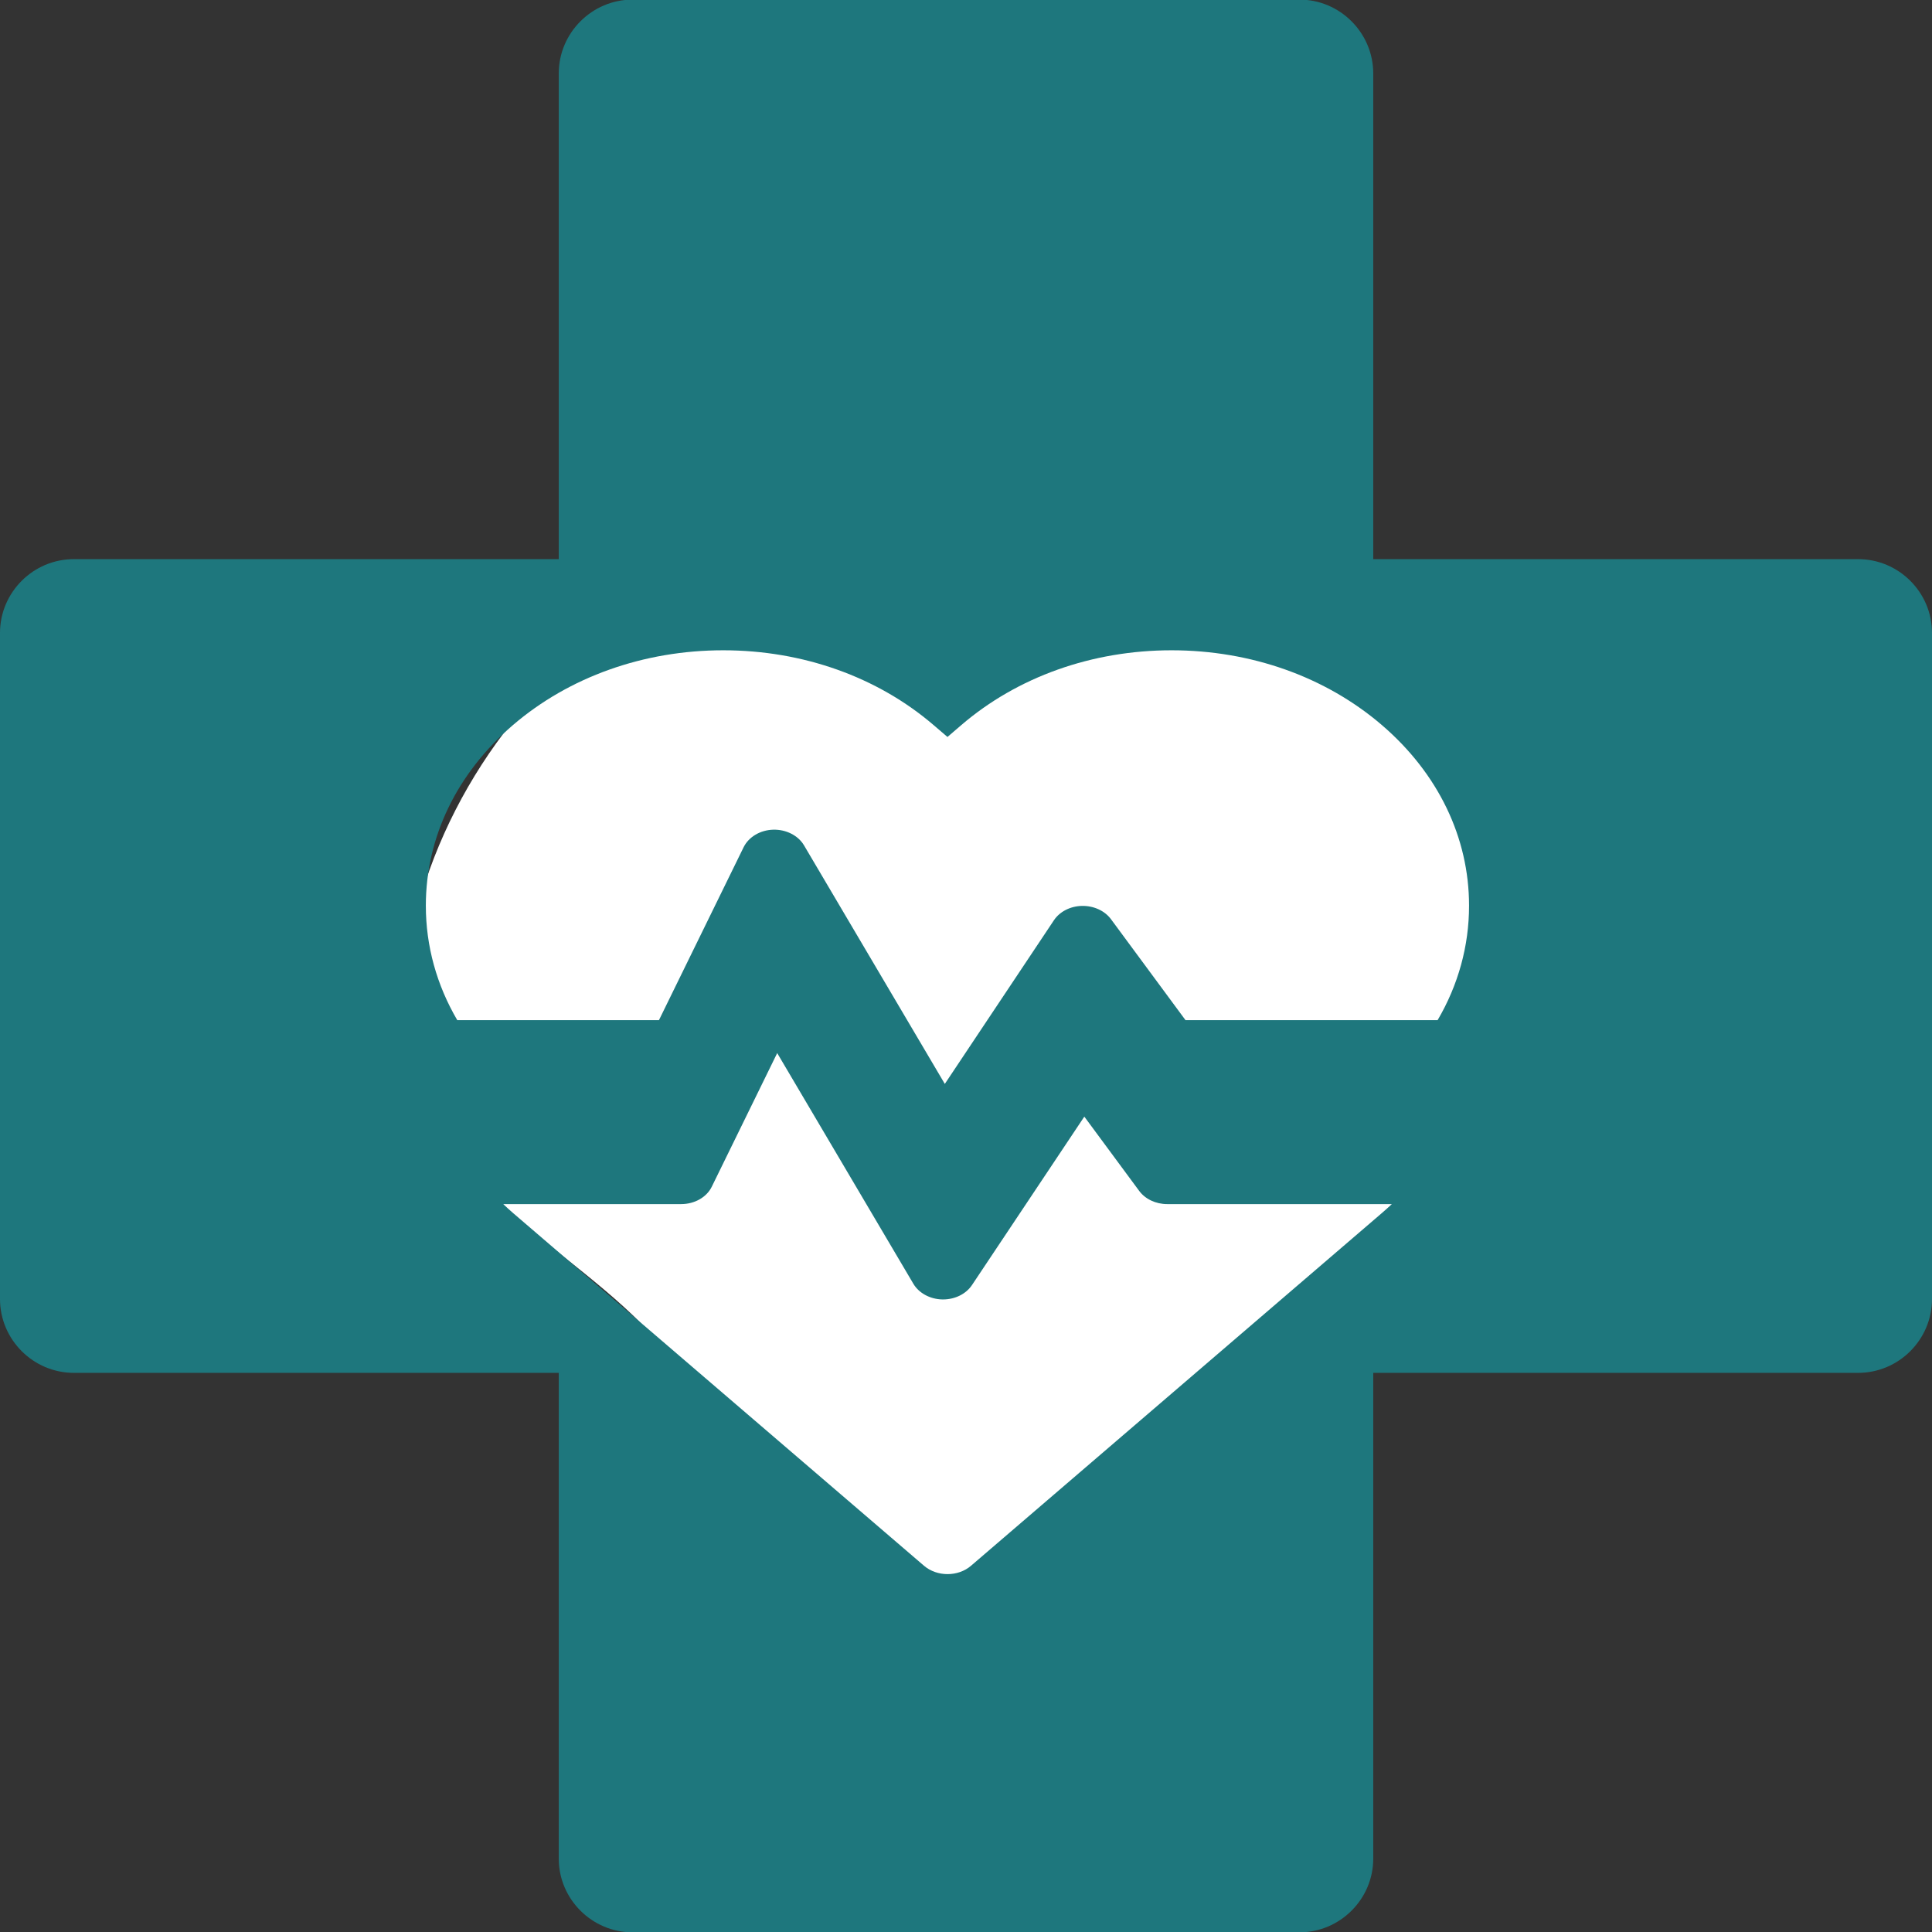
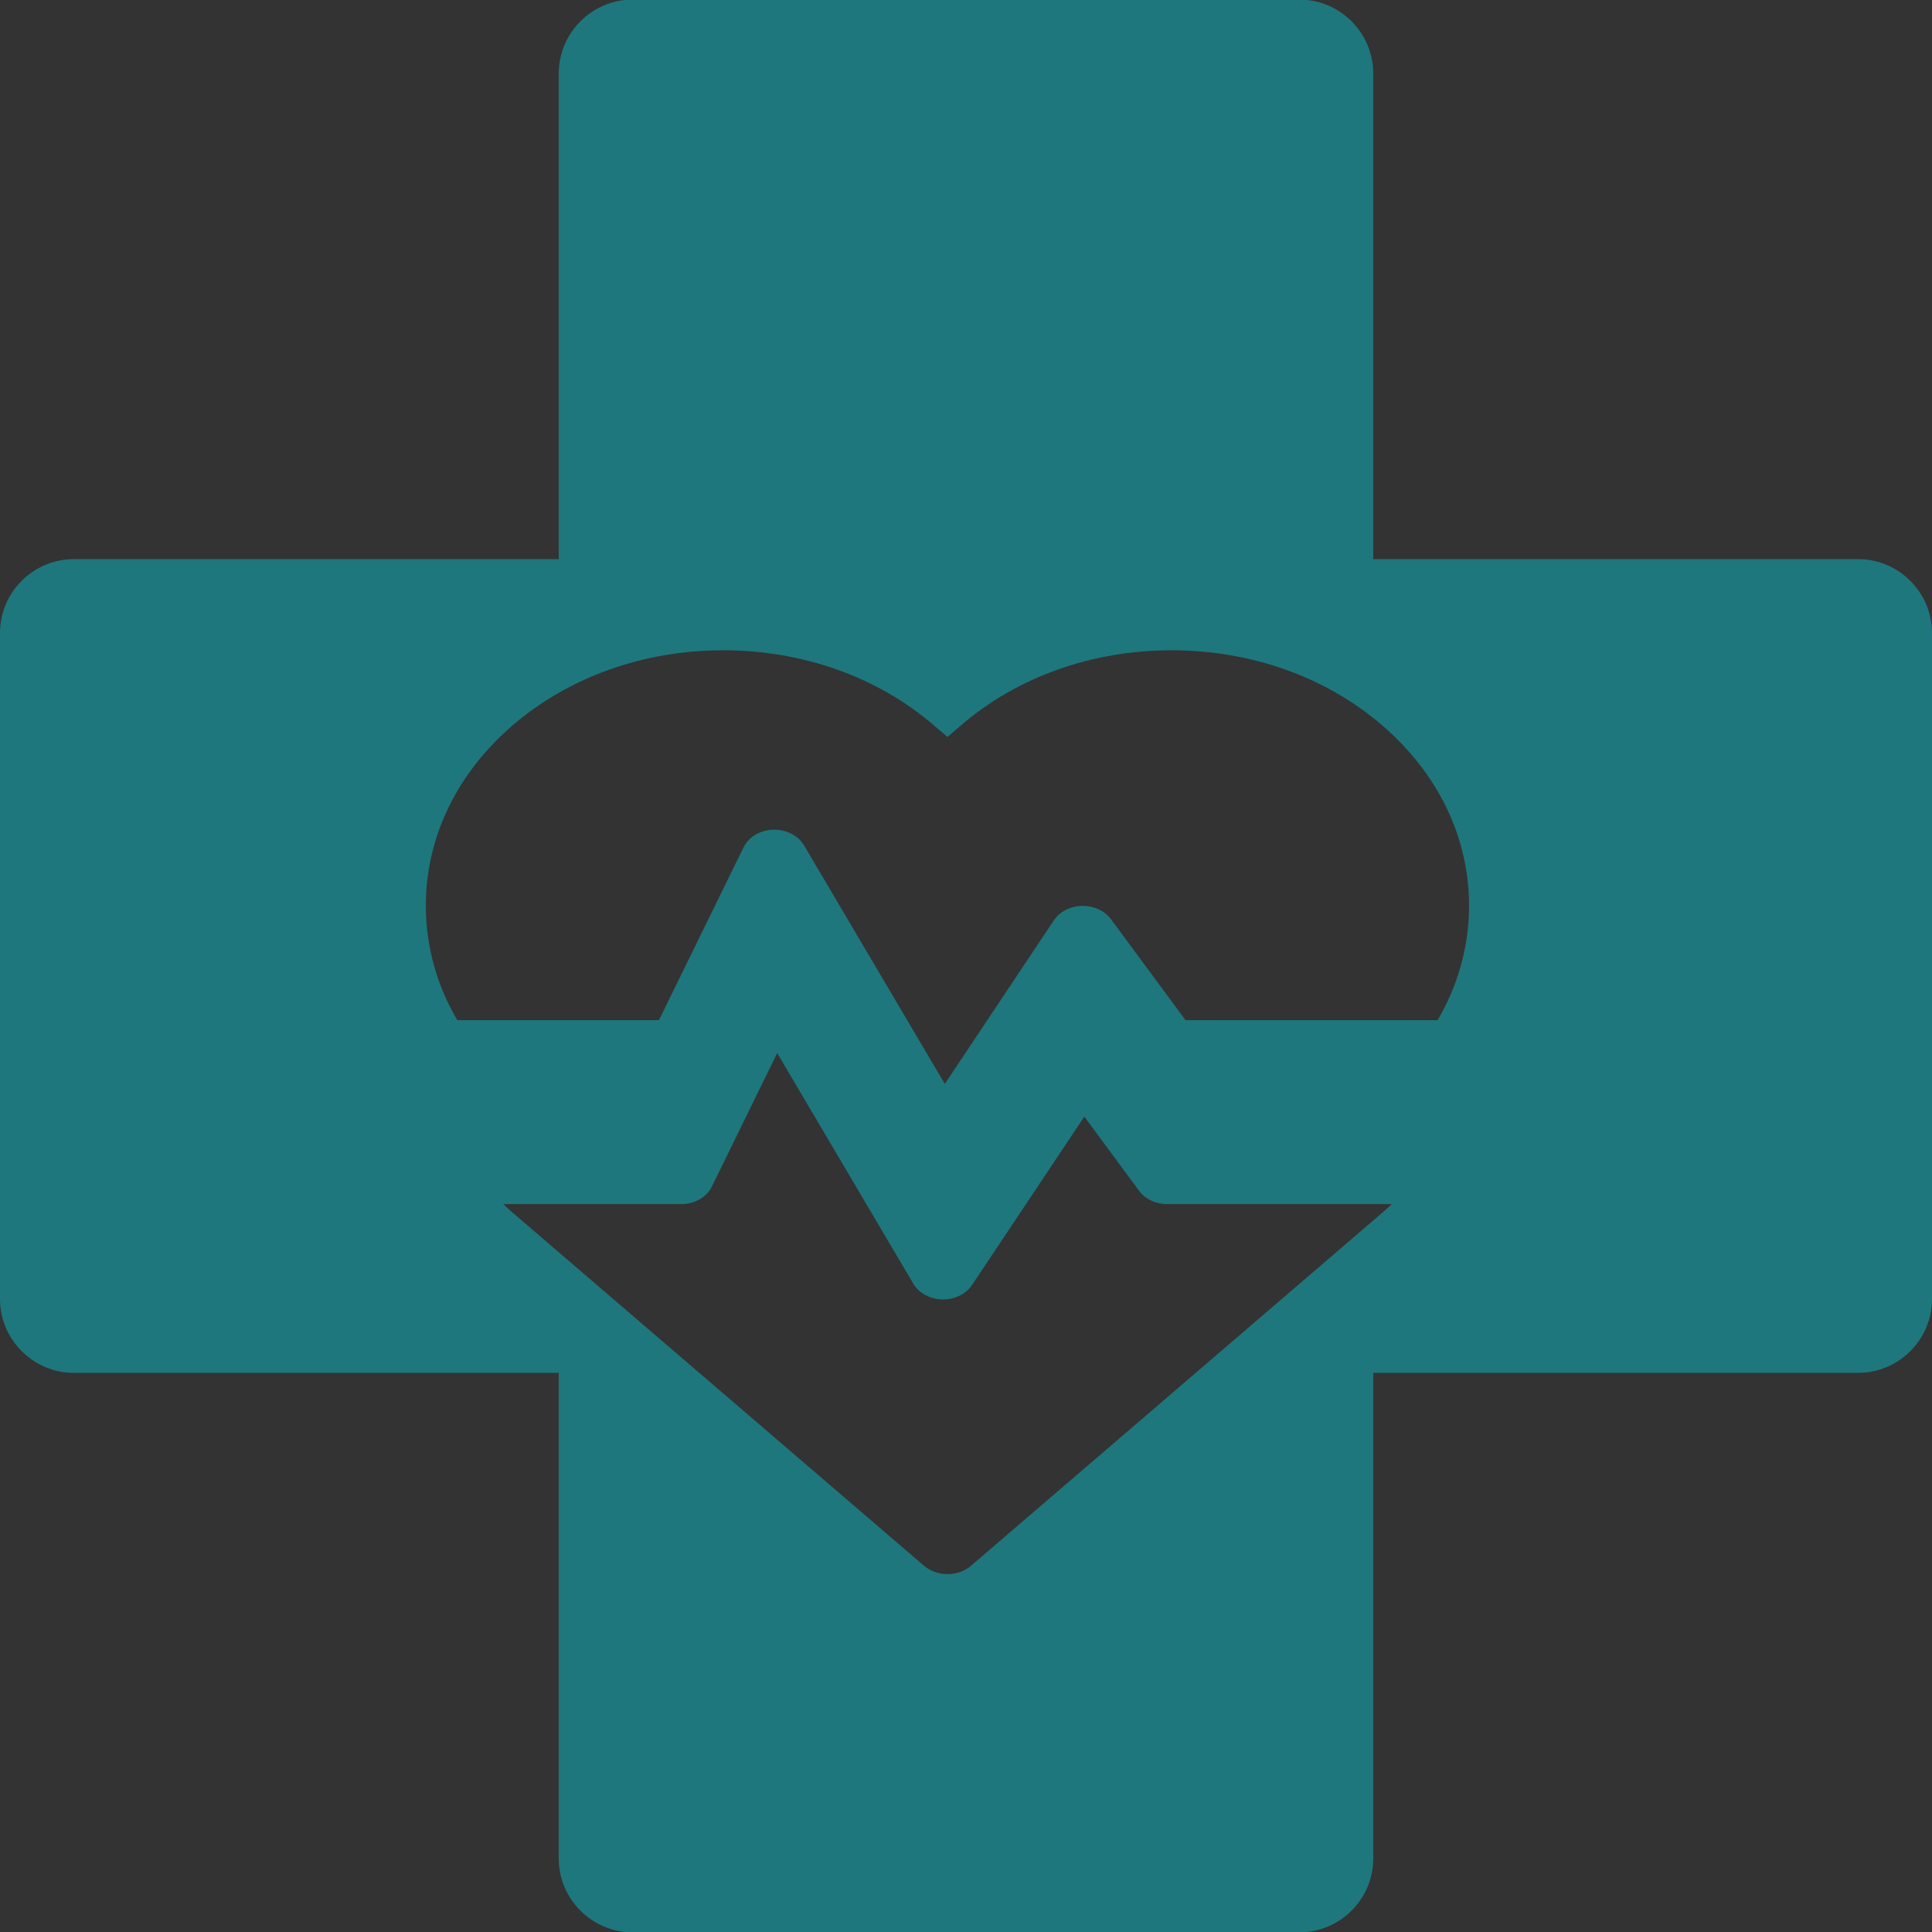
<svg xmlns="http://www.w3.org/2000/svg" width="29" height="29" viewBox="0 0 29 29" fill="none">
  <rect x="0" y="0" width="29" height="29" fill="#333333" stroke="none" />
-   <path d="M23 15.625C23 17.589 20.748 18.233 19.5 19.625C17.941 21.365 17.108 24.625 14.5 24.625C11.816 24.625 11.422 21.954 9.864 20.125C8.698 18.755 6 17.517 6 15.625C6 11.207 9.806 7.625 14.5 7.625C19.194 7.625 23 11.207 23 15.625Z" fill="white" />
-   <path d="M19.505 -0.006C20.114 -0.006 20.613 0.493 20.613 1.103V8.393H27.892C28.501 8.393 29 8.891 29 9.5V19.499C29 20.108 28.501 20.607 27.892 20.607H20.613V27.898C20.613 28.507 20.114 29.005 19.505 29.005H9.495C8.886 29.005 8.387 28.507 8.387 27.898V20.607H1.108C0.499 20.607 0 20.108 0 19.499V9.5C4.94147e-05 8.891 0.499 8.393 1.108 8.393H8.387V1.103C8.387 0.493 8.886 -0.006 9.495 -0.006H19.505ZM10.685 17.811C10.608 17.971 10.426 18.074 10.225 18.074H7.554C7.601 18.119 7.65 18.164 7.7 18.207L13.869 23.502C13.967 23.586 14.095 23.628 14.223 23.628C14.351 23.628 14.479 23.586 14.576 23.502L20.744 18.207C20.794 18.164 20.844 18.119 20.892 18.074H17.52C17.349 18.074 17.19 17.999 17.099 17.875L16.276 16.761L14.59 19.289C14.501 19.423 14.335 19.505 14.156 19.505C14.152 19.505 14.148 19.505 14.144 19.505C13.96 19.501 13.793 19.41 13.71 19.27L11.666 15.807L10.685 17.811ZM17.586 9.761C16.393 9.761 15.272 10.16 14.429 10.884L14.222 11.062L14.014 10.884C13.17 10.16 12.049 9.761 10.856 9.761C9.664 9.761 8.543 10.16 7.699 10.884C6.856 11.608 6.392 12.57 6.392 13.594C6.392 14.201 6.555 14.786 6.864 15.313H9.891L11.162 12.717C11.238 12.563 11.41 12.46 11.604 12.454C11.798 12.448 11.98 12.54 12.068 12.688L14.182 16.27L15.82 13.813C15.907 13.683 16.067 13.601 16.242 13.598C16.417 13.595 16.582 13.67 16.676 13.797L17.795 15.313H21.579C21.888 14.786 22.051 14.201 22.051 13.594C22.051 12.57 21.586 11.608 20.743 10.884C19.9 10.16 18.779 9.761 17.586 9.761Z" fill="#1E777D" />
+   <path d="M19.505 -0.006C20.114 -0.006 20.613 0.493 20.613 1.103V8.393H27.892C28.501 8.393 29 8.891 29 9.5V19.499C29 20.108 28.501 20.607 27.892 20.607H20.613V27.898C20.613 28.507 20.114 29.005 19.505 29.005H9.495C8.886 29.005 8.387 28.507 8.387 27.898V20.607H1.108C0.499 20.607 0 20.108 0 19.499V9.5C4.94147e-05 8.891 0.499 8.393 1.108 8.393H8.387V1.103C8.387 0.493 8.886 -0.006 9.495 -0.006H19.505ZM10.685 17.811C10.608 17.971 10.426 18.074 10.225 18.074H7.554C7.601 18.119 7.65 18.164 7.7 18.207L13.869 23.502C13.967 23.586 14.095 23.628 14.223 23.628C14.351 23.628 14.479 23.586 14.576 23.502L20.744 18.207C20.794 18.164 20.844 18.119 20.892 18.074H17.52C17.349 18.074 17.19 17.999 17.099 17.875L16.276 16.761L14.59 19.289C14.501 19.423 14.335 19.505 14.156 19.505C14.152 19.505 14.148 19.505 14.144 19.505C13.96 19.501 13.793 19.41 13.71 19.27L11.666 15.807L10.685 17.811M17.586 9.761C16.393 9.761 15.272 10.16 14.429 10.884L14.222 11.062L14.014 10.884C13.17 10.16 12.049 9.761 10.856 9.761C9.664 9.761 8.543 10.16 7.699 10.884C6.856 11.608 6.392 12.57 6.392 13.594C6.392 14.201 6.555 14.786 6.864 15.313H9.891L11.162 12.717C11.238 12.563 11.41 12.46 11.604 12.454C11.798 12.448 11.98 12.54 12.068 12.688L14.182 16.27L15.82 13.813C15.907 13.683 16.067 13.601 16.242 13.598C16.417 13.595 16.582 13.67 16.676 13.797L17.795 15.313H21.579C21.888 14.786 22.051 14.201 22.051 13.594C22.051 12.57 21.586 11.608 20.743 10.884C19.9 10.16 18.779 9.761 17.586 9.761Z" fill="#1E777D" />
</svg>